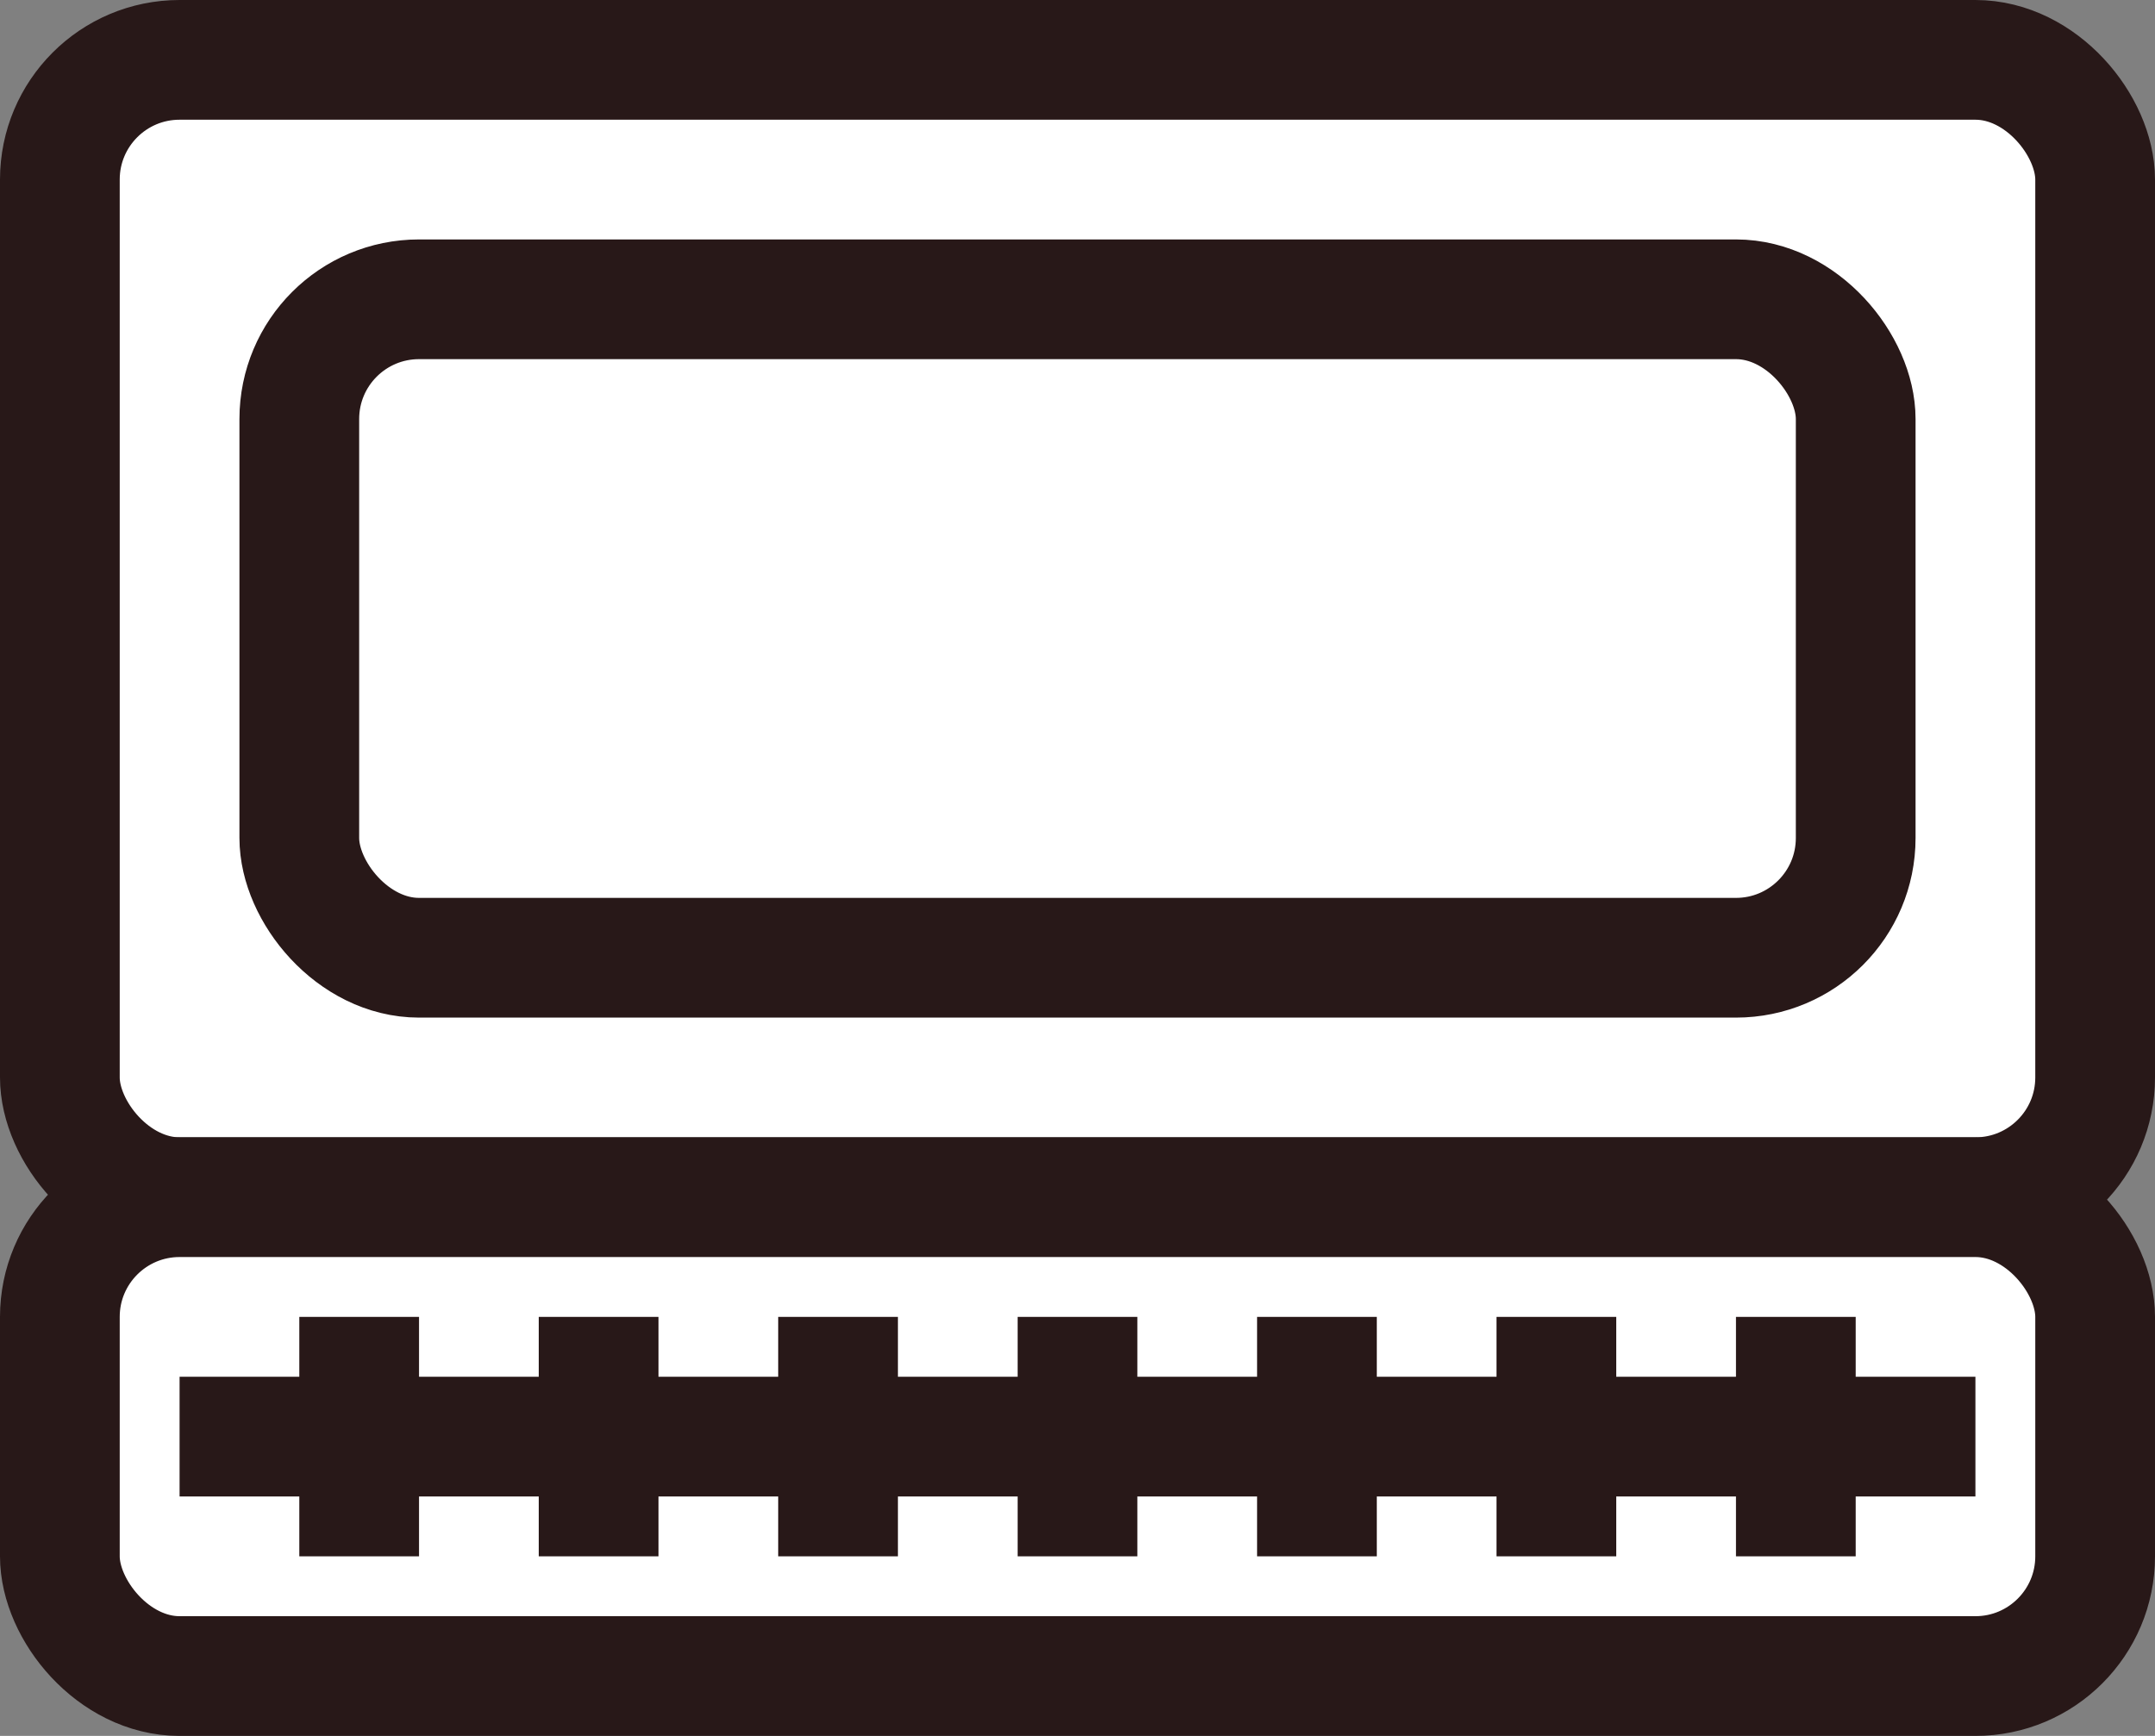
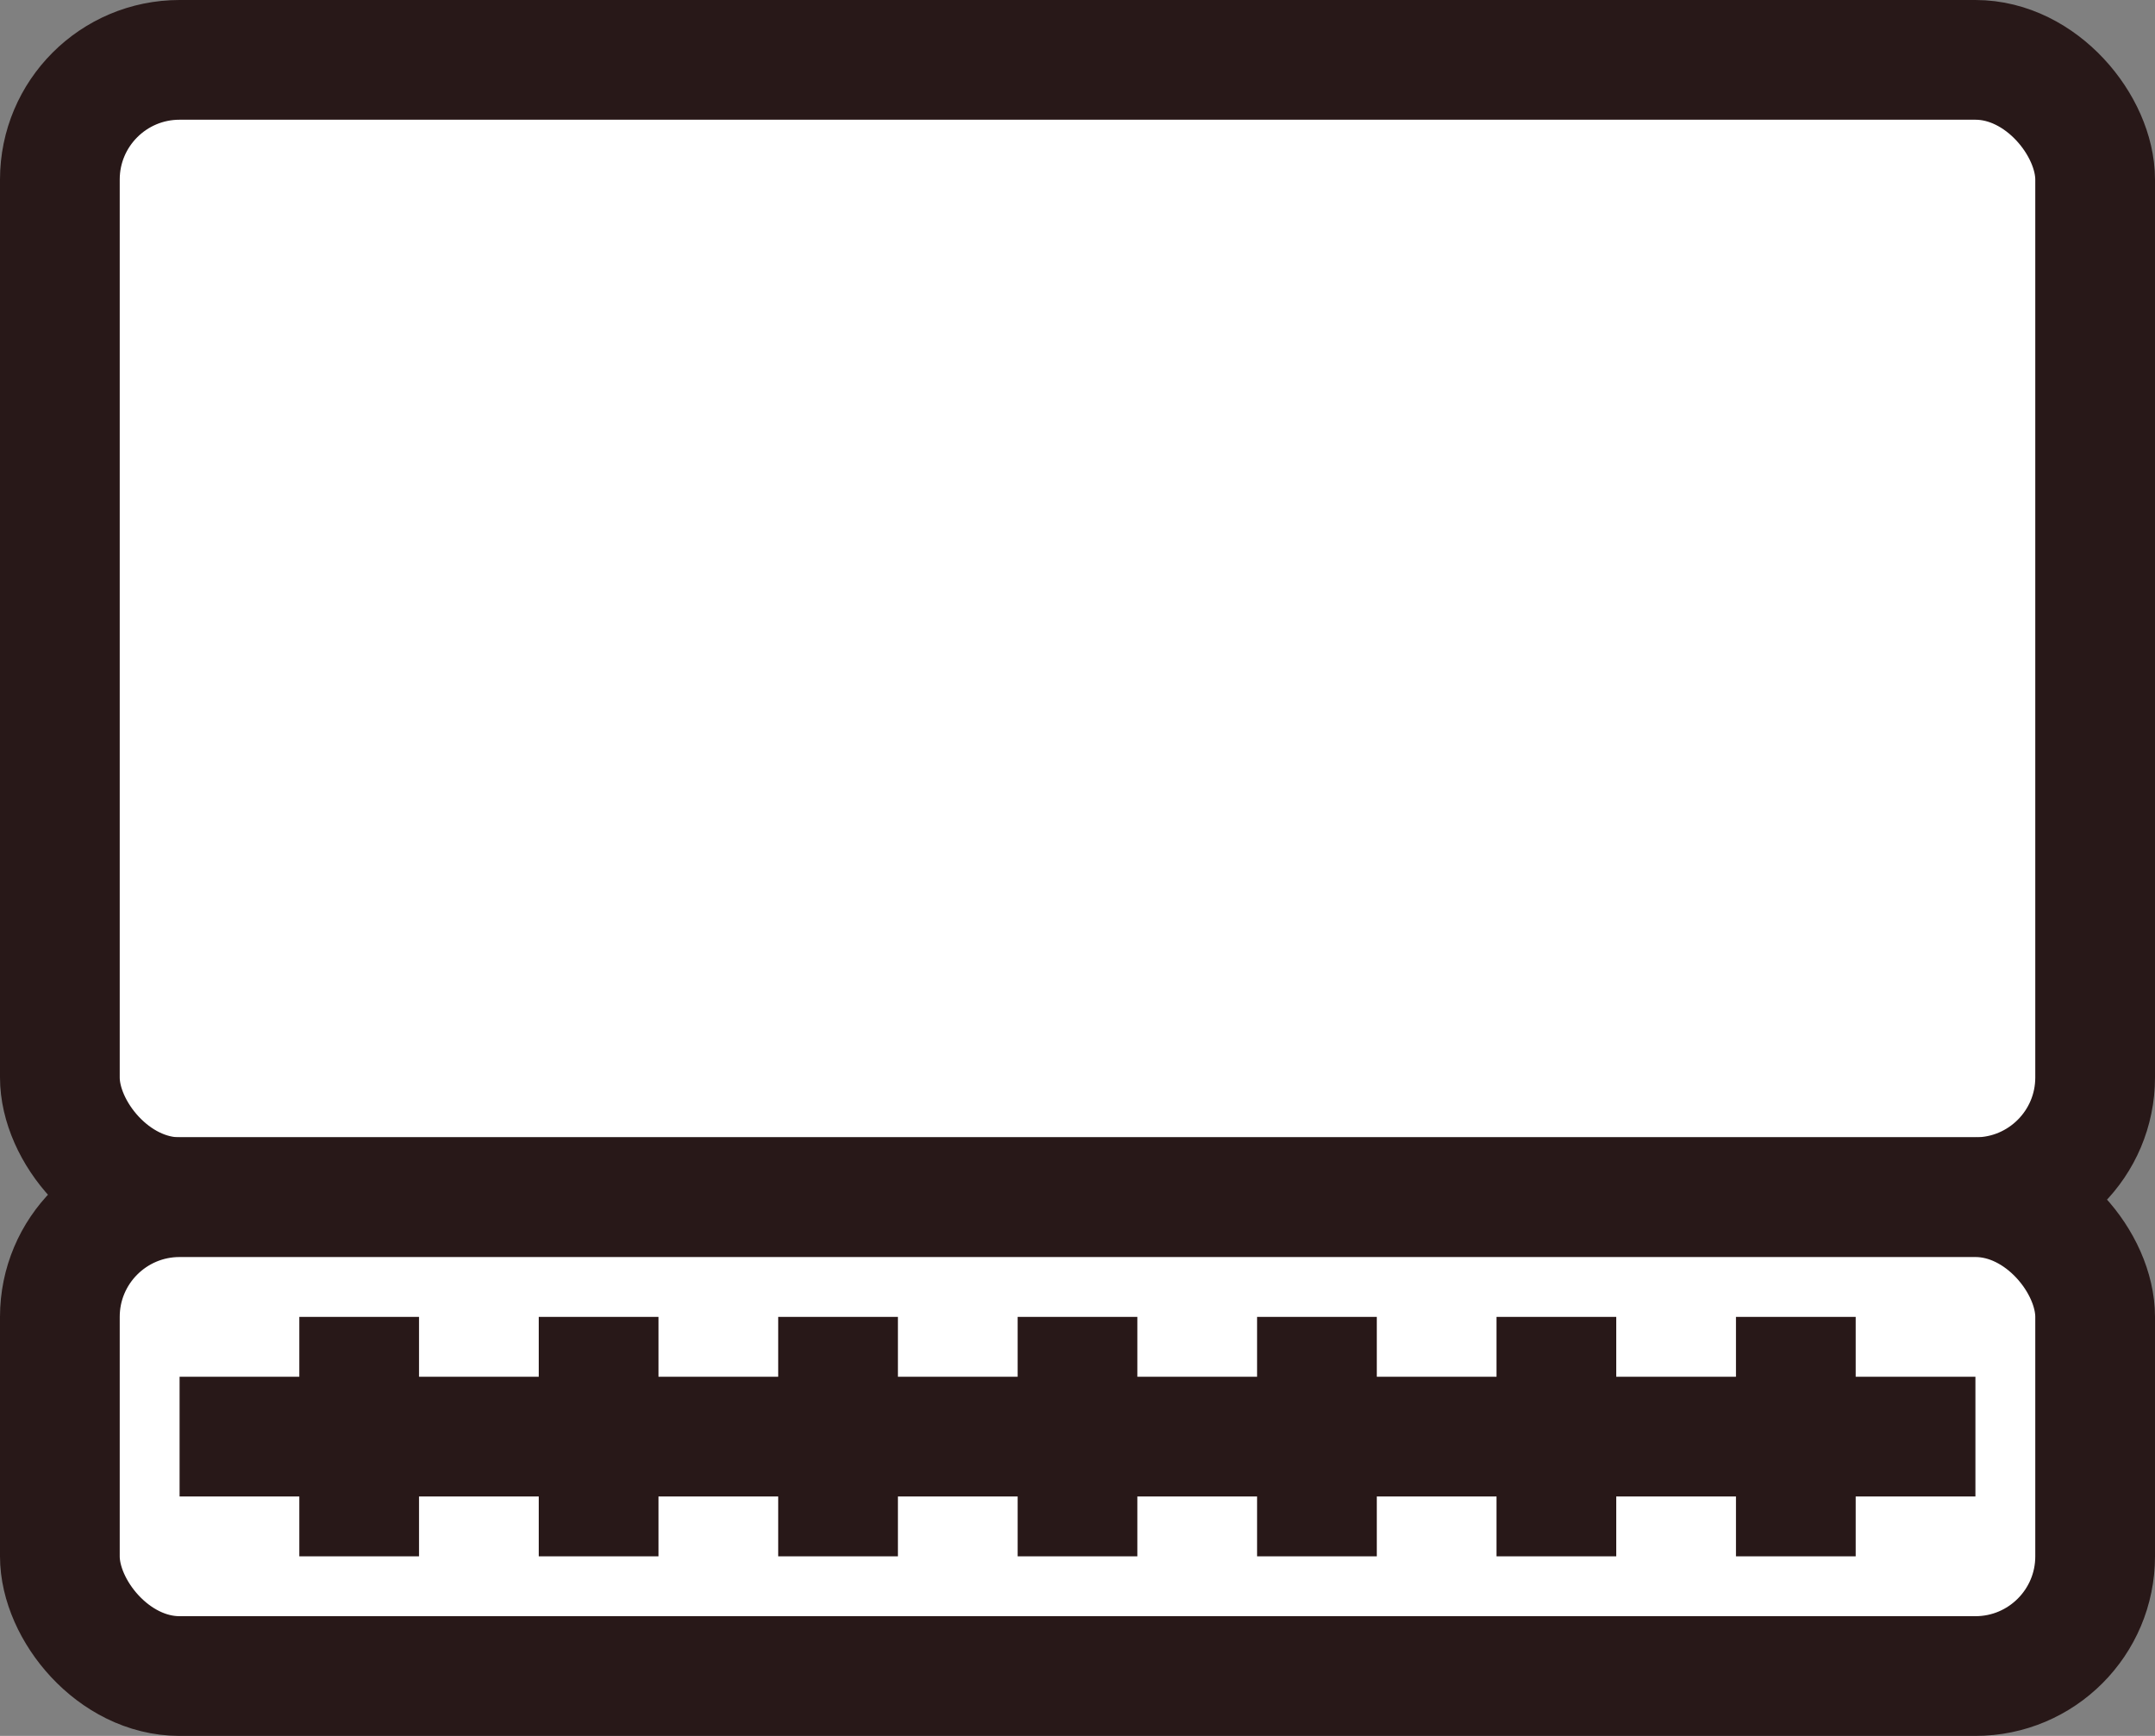
<svg xmlns="http://www.w3.org/2000/svg" width="36" height="29" viewBox="0 0 36 29" fill="none">
  <rect x="0" y="0" width="36" height="29" fill="#808080" stroke="none" />
  <rect x="1" y="1" width="34" height="19" rx="2" fill="white" stroke="#281818" stroke-width="2" />
-   <rect x="5" y="5" width="26" height="11" rx="2" stroke="#281818" stroke-width="2" />
  <rect x="1" y="20" width="34" height="8" rx="2" fill="white" stroke="#281818" stroke-width="2" />
  <path d="M30 22L30 26" stroke="#281818" stroke-width="2" />
  <path d="M33 24L3 24" stroke="#281818" stroke-width="2" />
  <path d="M26 22L26 26" stroke="#281818" stroke-width="2" />
  <path d="M22 22L22 26" stroke="#281818" stroke-width="2" />
  <path d="M18 22L18 26" stroke="#281818" stroke-width="2" />
  <path d="M14 22L14 26" stroke="#281818" stroke-width="2" />
  <path d="M10 22L10 26" stroke="#281818" stroke-width="2" />
  <path d="M6 22L6 26" stroke="#281818" stroke-width="2" />
</svg>